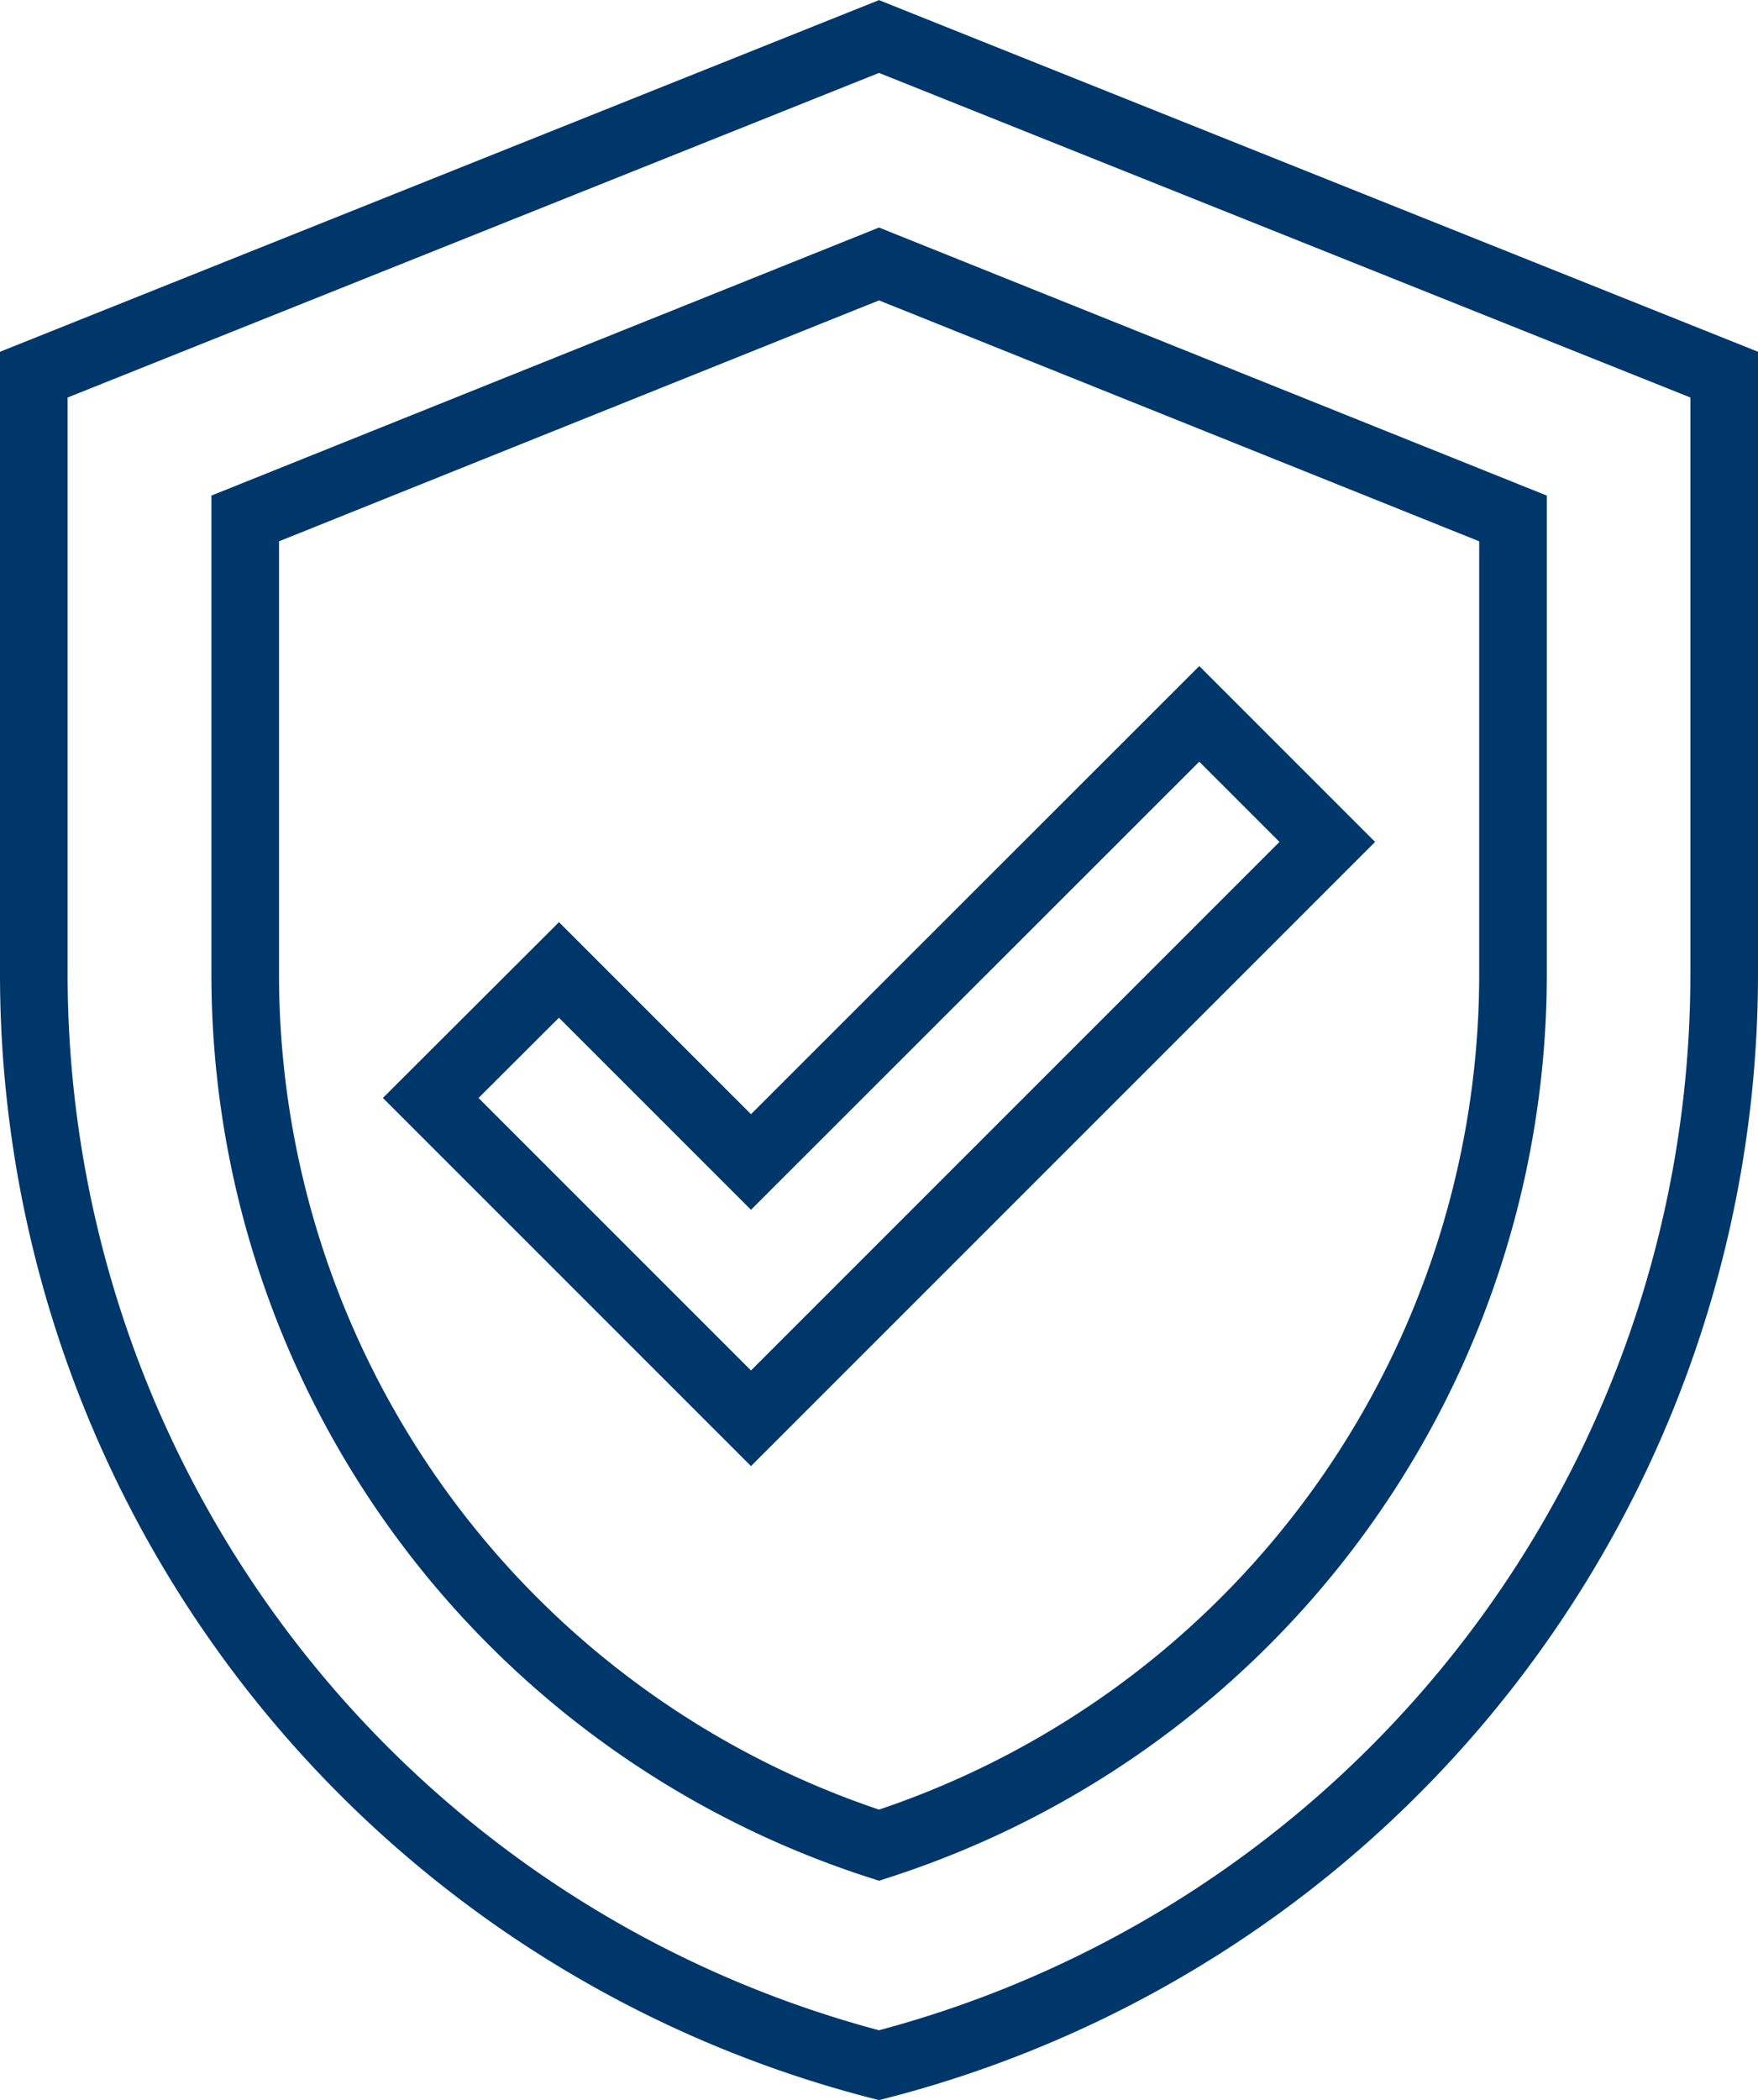
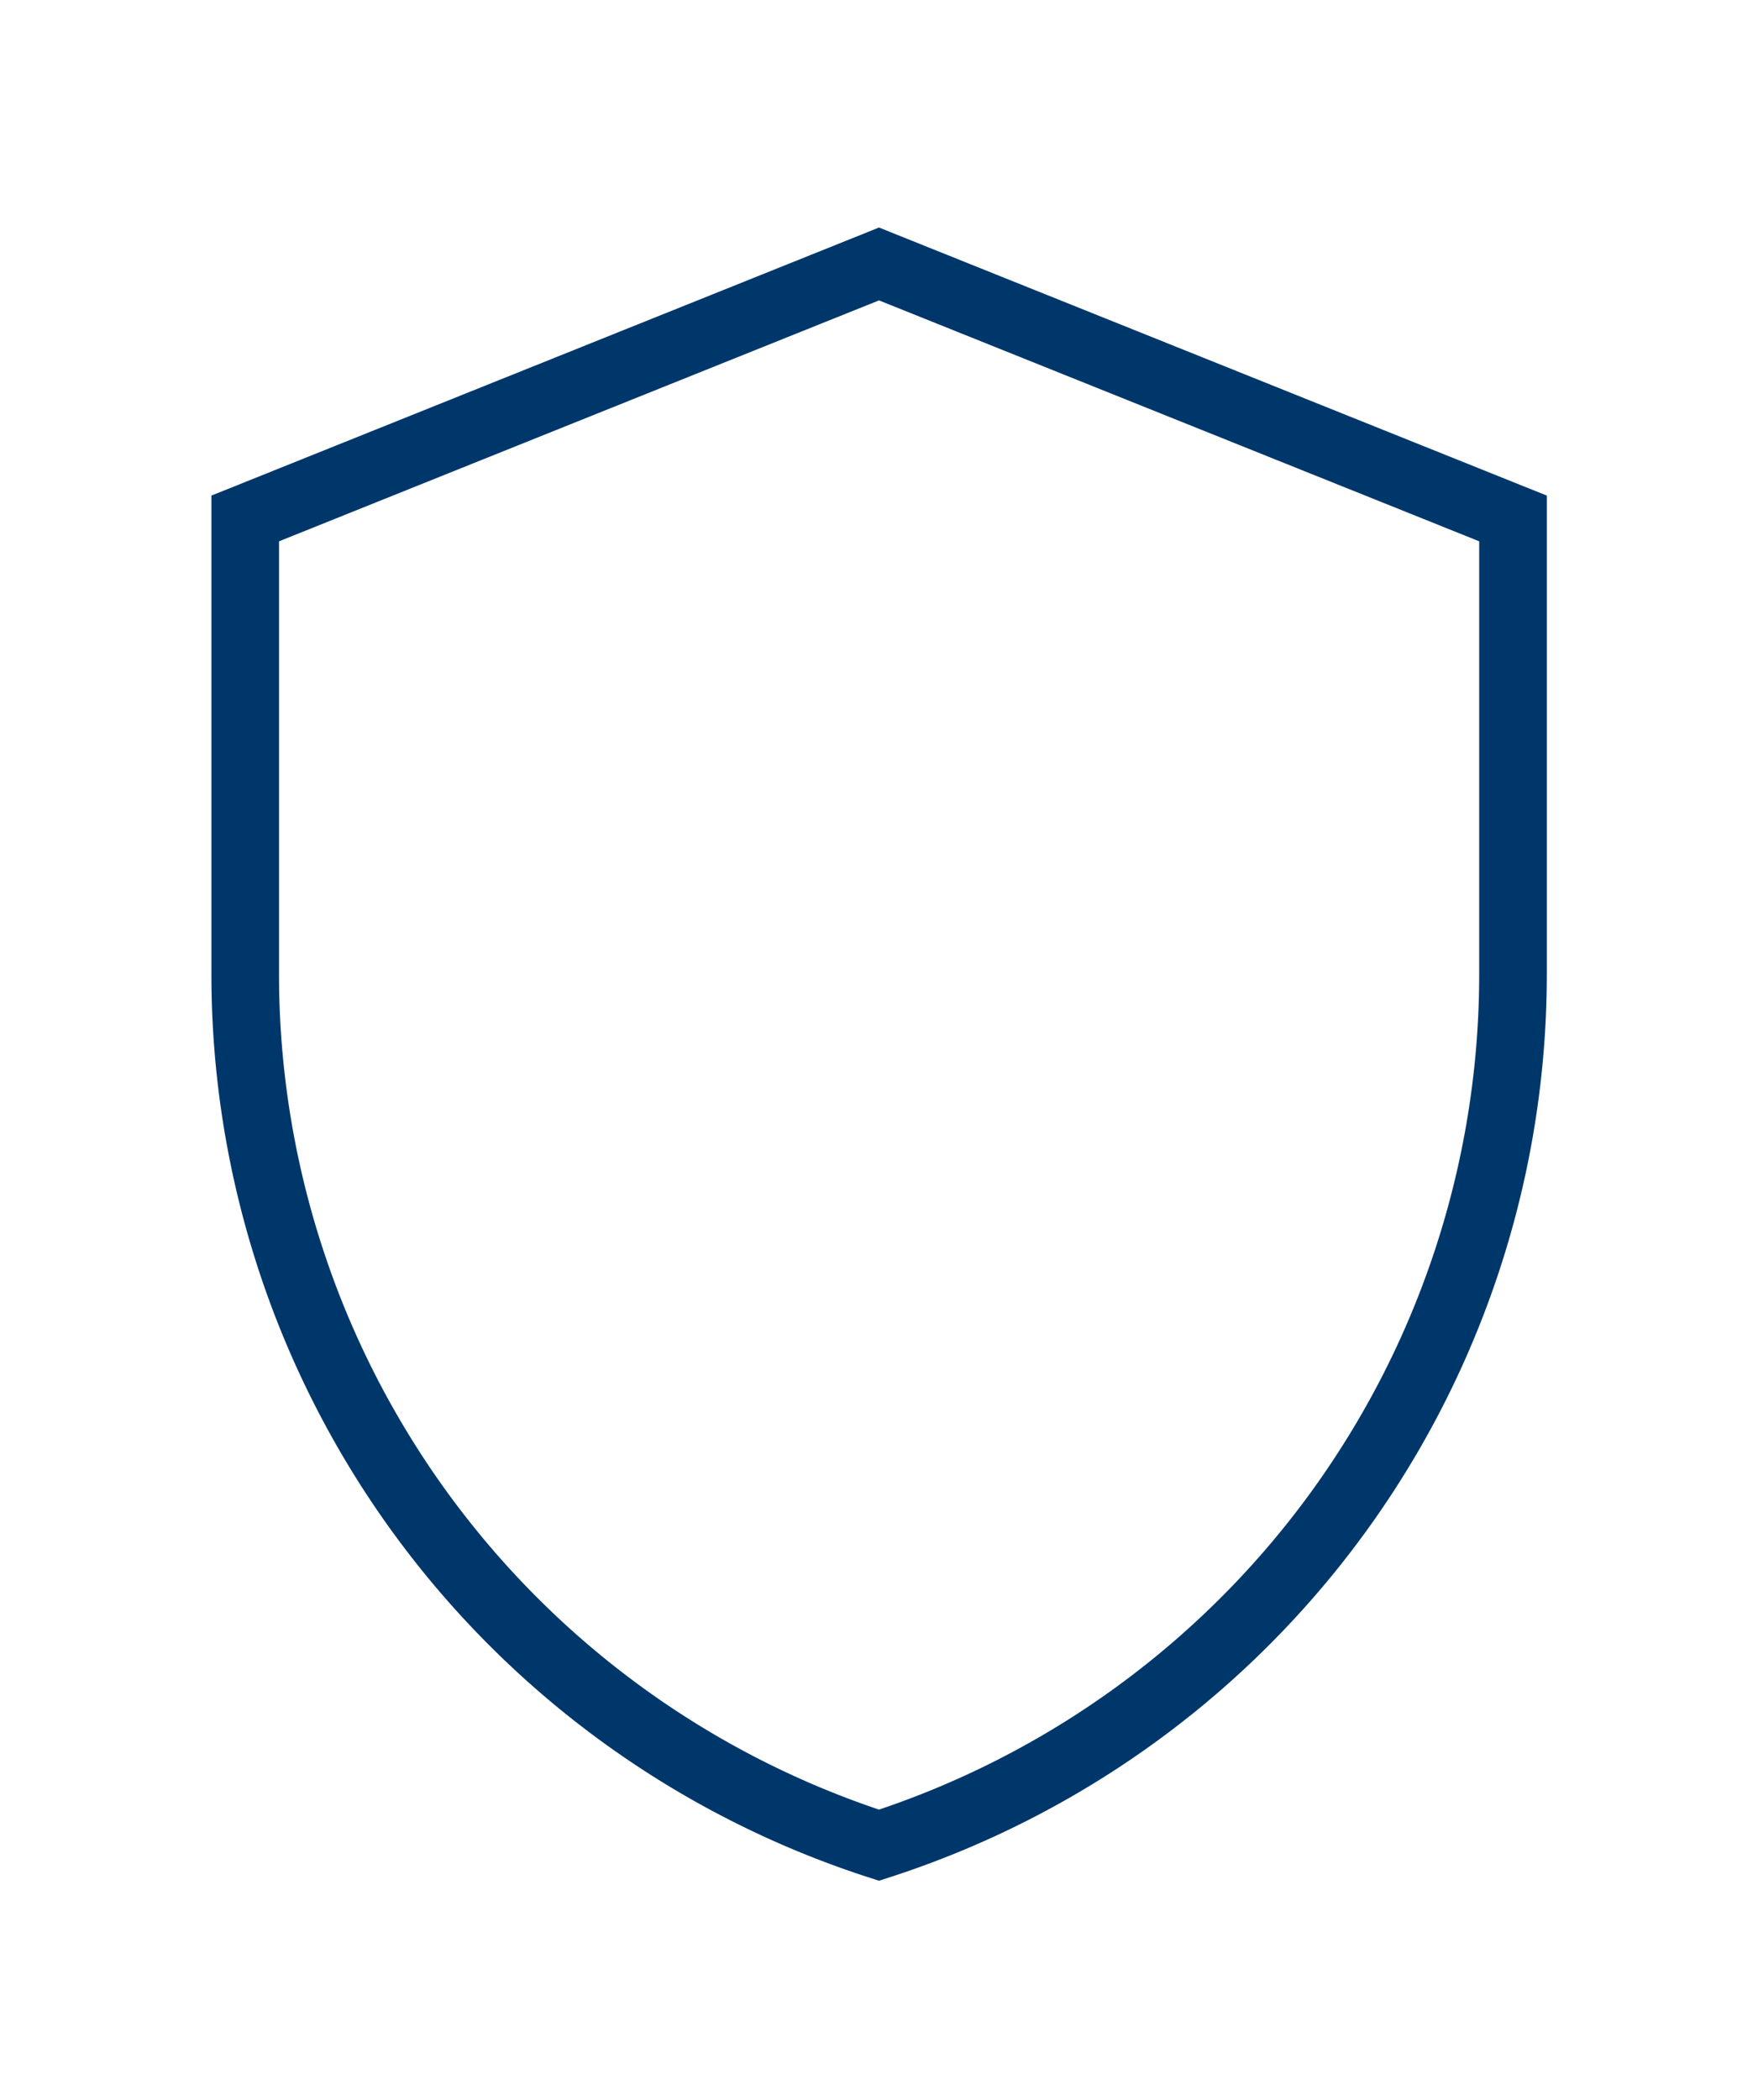
<svg xmlns="http://www.w3.org/2000/svg" width="78" height="93.16" viewBox="0 0 78 93.16">
  <defs>
    <style>.cls-1{fill:none;stroke:#00376b;stroke-miterlimit:10;stroke-width:3px;}</style>
  </defs>
  <title>Proactive Risk-Based Insights Into Vulnerabilities</title>
  <g id="Layer_2" data-name="Layer 2">
    <g id="Layer_1-2" data-name="Layer 1">
-       <path class="cls-1" d="M76.5,16.62V43.19A50,50,0,0,1,39,91.62,50,50,0,0,1,1.5,43.19V16.62L39,1.62Z" />
      <path class="cls-1" d="M39,81.86A40.6,40.6,0,0,1,10.88,43.19V23L39,11.71,67.13,23V43.19A40.61,40.61,0,0,1,39,81.86Z" />
-       <polygon class="cls-1" points="33.32 51.55 24.8 43.03 19.11 48.71 33.32 62.92 58.89 37.35 53.21 31.67 33.32 51.55" />
    </g>
  </g>
</svg>